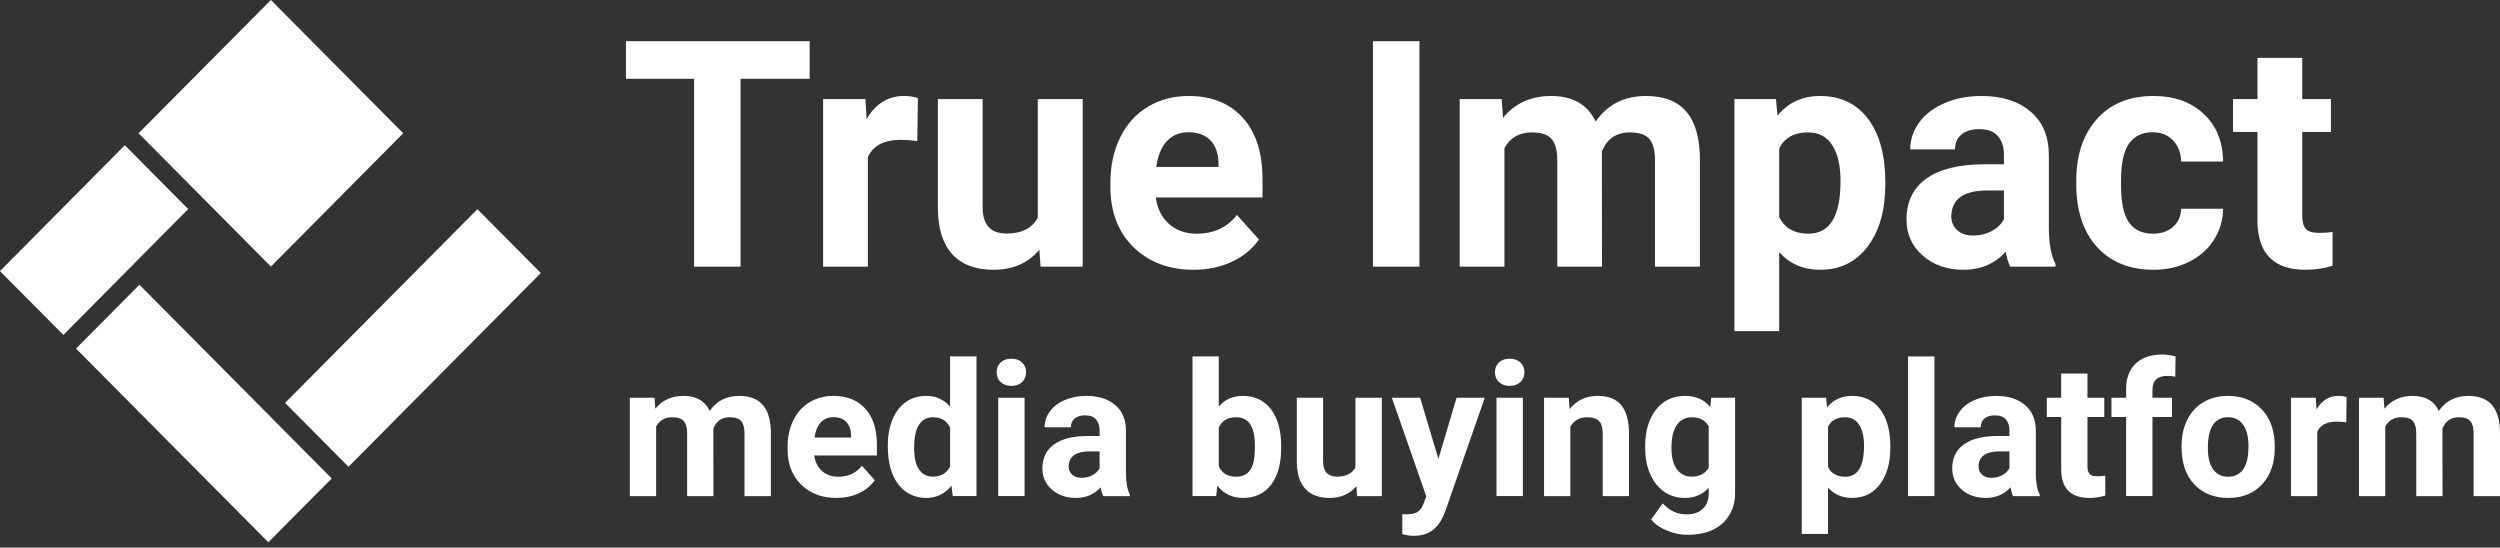
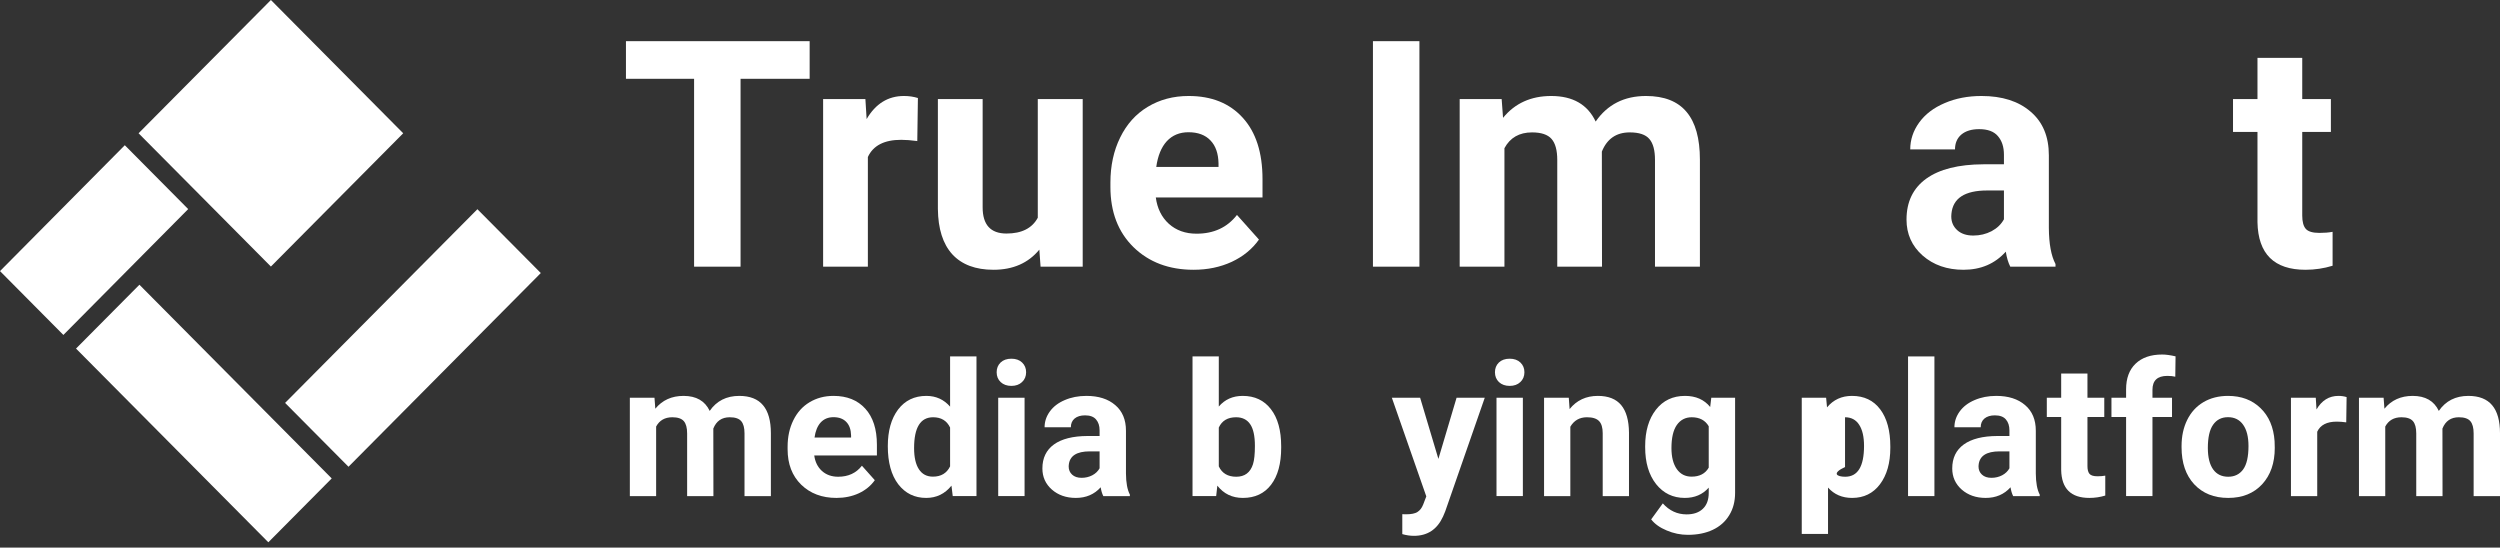
<svg xmlns="http://www.w3.org/2000/svg" width="210" height="46" viewBox="0 0 210 46" fill="none">
  <rect x="0" y="0" width="210" height="46" fill="#333333" stroke="none" />
  <path fill-rule="evenodd" clip-rule="evenodd" d="M11.711 23.917L27.864 40.188L22.54 45.552L6.386 29.28L11.711 23.917ZM22.755 0L33.869 11.195L22.755 22.39L11.64 11.195L22.755 0ZM45.427 22.936L29.273 39.208L23.948 33.844L40.102 17.573L45.427 22.936ZM15.808 17.563L5.324 28.135L0 22.772L10.484 12.199L15.808 17.563Z" fill="white" />
  <path d="M68.01 6.619H62.207V22.4H58.304V6.619H52.58V3.458H68.01V6.619Z" fill="white" />
  <path d="M77.052 11.849C76.54 11.78 76.089 11.745 75.699 11.745C74.276 11.745 73.344 12.227 72.901 13.189V22.401H69.142V8.324H72.693L72.797 10.002C73.552 8.71 74.597 8.063 75.933 8.063C76.349 8.063 76.74 8.12 77.104 8.233L77.052 11.849Z" fill="white" />
  <path d="M87.304 20.97C86.376 22.097 85.092 22.661 83.453 22.661C81.944 22.661 80.79 22.227 79.992 21.36C79.203 20.493 78.799 19.222 78.782 17.548V8.324H82.542V17.418C82.542 18.884 83.21 19.617 84.546 19.617C85.82 19.617 86.697 19.174 87.174 18.29V8.324H90.947V22.401H87.408L87.304 20.97Z" fill="white" />
  <path d="M100.262 22.661C98.198 22.661 96.515 22.028 95.214 20.761C93.922 19.495 93.275 17.808 93.275 15.7V15.336C93.275 13.922 93.549 12.66 94.095 11.55C94.641 10.431 95.413 9.573 96.411 8.974C97.417 8.367 98.562 8.063 99.846 8.063C101.771 8.063 103.284 8.671 104.386 9.885C105.496 11.099 106.051 12.821 106.051 15.05V16.585H97.087C97.209 17.505 97.573 18.242 98.18 18.797C98.796 19.352 99.572 19.63 100.509 19.63C101.957 19.63 103.089 19.105 103.905 18.055L105.752 20.124C105.188 20.922 104.425 21.546 103.462 21.997C102.499 22.44 101.433 22.661 100.262 22.661ZM99.832 11.108C99.087 11.108 98.48 11.359 98.011 11.862C97.551 12.366 97.257 13.085 97.126 14.022H102.356V13.723C102.339 12.89 102.114 12.248 101.68 11.797C101.246 11.338 100.63 11.108 99.832 11.108Z" fill="white" />
  <path d="M119.231 22.4H115.327V3.458H119.231V22.4Z" fill="white" />
  <path d="M126.139 8.324L126.256 9.898C127.253 8.675 128.602 8.063 130.302 8.063C132.115 8.063 133.36 8.779 134.036 10.21C135.025 8.779 136.434 8.063 138.264 8.063C139.791 8.063 140.927 8.51 141.673 9.404C142.419 10.288 142.792 11.624 142.792 13.411V22.401H139.019V13.424C139.019 12.626 138.863 12.045 138.551 11.68C138.238 11.307 137.688 11.121 136.898 11.121C135.771 11.121 134.99 11.659 134.556 12.734L134.569 22.401H130.81V13.437C130.81 12.621 130.649 12.031 130.328 11.667C130.007 11.303 129.461 11.121 128.689 11.121C127.622 11.121 126.85 11.563 126.373 12.448V22.401H122.613V8.324H126.139Z" fill="white" />
-   <path d="M158.365 15.492C158.365 17.661 157.871 19.4 156.882 20.709C155.902 22.01 154.575 22.661 152.901 22.661C151.478 22.661 150.329 22.166 149.453 21.178V27.813H145.693V8.324H149.18L149.31 9.703C150.221 8.61 151.409 8.063 152.875 8.063C154.609 8.063 155.958 8.705 156.921 9.989C157.884 11.273 158.365 13.042 158.365 15.297V15.492ZM154.605 15.219C154.605 13.909 154.371 12.899 153.903 12.188C153.443 11.476 152.771 11.121 151.886 11.121C150.706 11.121 149.895 11.572 149.453 12.474V18.237C149.913 19.165 150.732 19.63 151.912 19.63C153.707 19.63 154.605 18.159 154.605 15.219Z" fill="white" />
  <path d="M168.864 22.401C168.691 22.062 168.565 21.642 168.487 21.139C167.576 22.153 166.392 22.661 164.935 22.661C163.556 22.661 162.411 22.262 161.5 21.464C160.598 20.666 160.147 19.66 160.147 18.445C160.147 16.954 160.698 15.809 161.8 15.011C162.91 14.213 164.51 13.81 166.6 13.801H168.331V12.994C168.331 12.344 168.162 11.823 167.823 11.433C167.494 11.043 166.969 10.848 166.249 10.848C165.616 10.848 165.117 10.999 164.753 11.303C164.397 11.607 164.22 12.023 164.22 12.552H160.46C160.46 11.737 160.711 10.982 161.214 10.288C161.717 9.594 162.429 9.052 163.348 8.662C164.267 8.263 165.299 8.063 166.444 8.063C168.179 8.063 169.554 8.501 170.569 9.378C171.592 10.245 172.104 11.468 172.104 13.046V19.148C172.112 20.484 172.299 21.494 172.663 22.18V22.401H168.864ZM165.755 19.786C166.31 19.786 166.822 19.664 167.29 19.421C167.758 19.17 168.105 18.836 168.331 18.419V16H166.926C165.044 16 164.042 16.65 163.92 17.951L163.907 18.172C163.907 18.641 164.072 19.027 164.402 19.33C164.731 19.634 165.182 19.786 165.755 19.786Z" fill="white" />
-   <path d="M180.847 19.63C181.54 19.63 182.104 19.439 182.538 19.057C182.972 18.675 183.197 18.168 183.214 17.535H186.74C186.731 18.489 186.471 19.365 185.96 20.163C185.448 20.952 184.745 21.568 183.852 22.01C182.967 22.444 181.987 22.661 180.912 22.661C178.899 22.661 177.312 22.023 176.15 20.748C174.988 19.465 174.407 17.695 174.407 15.44V15.193C174.407 13.025 174.983 11.294 176.137 10.002C177.29 8.71 178.873 8.063 180.886 8.063C182.646 8.063 184.056 8.567 185.114 9.573C186.181 10.57 186.723 11.901 186.74 13.567H183.214C183.197 12.838 182.972 12.248 182.538 11.797C182.104 11.338 181.532 11.108 180.821 11.108C179.945 11.108 179.281 11.429 178.83 12.071C178.388 12.704 178.166 13.736 178.166 15.167V15.557C178.166 17.006 178.388 18.047 178.83 18.68C179.272 19.313 179.945 19.63 180.847 19.63Z" fill="white" />
  <path d="M193.388 4.863V8.323H195.795V11.082H193.388V18.107C193.388 18.628 193.488 19 193.688 19.226C193.887 19.451 194.269 19.564 194.832 19.564C195.249 19.564 195.617 19.534 195.938 19.473V22.322C195.201 22.548 194.442 22.661 193.662 22.661C191.025 22.661 189.68 21.329 189.628 18.666V11.082H187.573V8.323H189.628V4.863H193.388Z" fill="white" />
  <path d="M54.977 33.408L55.046 34.332C55.632 33.614 56.423 33.255 57.421 33.255C58.486 33.255 59.216 33.675 59.614 34.516C60.194 33.675 61.021 33.255 62.096 33.255C62.992 33.255 63.659 33.518 64.097 34.042C64.535 34.562 64.754 35.346 64.754 36.395V41.673H62.539V36.402C62.539 35.934 62.447 35.593 62.264 35.379C62.081 35.16 61.757 35.05 61.294 35.05C60.632 35.05 60.174 35.366 59.919 35.998L59.927 41.673H57.719V36.41C57.719 35.931 57.625 35.585 57.437 35.371C57.248 35.157 56.927 35.05 56.474 35.05C55.848 35.05 55.395 35.31 55.115 35.829V41.673H52.907V33.408H54.977Z" fill="white" />
  <path d="M70.261 41.825C69.049 41.825 68.061 41.454 67.297 40.71C66.539 39.967 66.159 38.976 66.159 37.739V37.525C66.159 36.695 66.32 35.954 66.64 35.302C66.961 34.645 67.414 34.141 68 33.79C68.591 33.434 69.263 33.255 70.016 33.255C71.147 33.255 72.035 33.612 72.682 34.325C73.334 35.038 73.66 36.048 73.66 37.357V38.258H68.397C68.469 38.798 68.682 39.231 69.039 39.557C69.4 39.883 69.856 40.046 70.406 40.046C71.256 40.046 71.921 39.738 72.4 39.121L73.484 40.336C73.153 40.804 72.705 41.171 72.14 41.436C71.575 41.696 70.948 41.825 70.261 41.825ZM70.009 35.043C69.571 35.043 69.215 35.19 68.939 35.486C68.67 35.781 68.496 36.204 68.42 36.754H71.491V36.578C71.48 36.089 71.348 35.712 71.093 35.447C70.839 35.178 70.477 35.043 70.009 35.043Z" fill="white" />
  <path d="M74.576 37.479C74.576 36.191 74.864 35.165 75.439 34.401C76.02 33.637 76.812 33.255 77.815 33.255C78.62 33.255 79.284 33.556 79.808 34.157V29.94H82.024V41.672H80.03L79.923 40.794C79.373 41.481 78.665 41.825 77.8 41.825C76.827 41.825 76.046 41.443 75.455 40.679C74.869 39.911 74.576 38.844 74.576 37.479ZM76.784 37.64C76.784 38.414 76.919 39.007 77.189 39.419C77.459 39.832 77.851 40.038 78.365 40.038C79.047 40.038 79.528 39.75 79.808 39.175V35.913C79.534 35.338 79.057 35.05 78.38 35.05C77.316 35.05 76.784 35.913 76.784 37.64Z" fill="white" />
  <path d="M86.064 41.672H83.849V33.408H86.064V41.672ZM83.719 31.269C83.719 30.938 83.829 30.666 84.048 30.452C84.272 30.238 84.575 30.131 84.957 30.131C85.333 30.131 85.634 30.238 85.858 30.452C86.082 30.666 86.194 30.938 86.194 31.269C86.194 31.605 86.079 31.88 85.85 32.094C85.626 32.308 85.328 32.415 84.957 32.415C84.585 32.415 84.284 32.308 84.055 32.094C83.831 31.88 83.719 31.605 83.719 31.269Z" fill="white" />
  <path d="M92.679 41.673C92.577 41.474 92.503 41.227 92.457 40.932C91.923 41.528 91.228 41.825 90.372 41.825C89.562 41.825 88.89 41.591 88.356 41.123C87.826 40.654 87.561 40.063 87.561 39.351C87.561 38.475 87.885 37.803 88.531 37.334C89.183 36.866 90.123 36.629 91.35 36.624H92.366V36.15C92.366 35.768 92.266 35.463 92.068 35.234C91.874 35.005 91.566 34.89 91.144 34.89C90.772 34.89 90.479 34.979 90.265 35.157C90.056 35.336 89.952 35.58 89.952 35.891H87.745C87.745 35.412 87.892 34.969 88.188 34.562C88.483 34.154 88.9 33.836 89.44 33.607C89.98 33.373 90.586 33.255 91.258 33.255C92.276 33.255 93.084 33.513 93.679 34.027C94.28 34.536 94.581 35.254 94.581 36.181V39.763C94.586 40.547 94.695 41.141 94.909 41.543V41.673H92.679ZM90.853 40.137C91.179 40.137 91.48 40.066 91.755 39.923C92.03 39.776 92.233 39.58 92.366 39.335V37.915H91.541C90.436 37.915 89.848 38.297 89.776 39.06L89.769 39.19C89.769 39.465 89.865 39.692 90.059 39.87C90.252 40.048 90.517 40.137 90.853 40.137Z" fill="white" />
  <path d="M107.619 37.617C107.619 38.941 107.336 39.974 106.771 40.718C106.206 41.456 105.417 41.825 104.403 41.825C103.507 41.825 102.792 41.481 102.257 40.794L102.158 41.672H100.172V29.94H102.379V34.149C102.888 33.553 103.558 33.255 104.388 33.255C105.396 33.255 106.186 33.627 106.756 34.37C107.331 35.109 107.619 36.15 107.619 37.495V37.617ZM105.412 37.456C105.412 36.621 105.279 36.013 105.014 35.631C104.75 35.244 104.355 35.05 103.83 35.05C103.128 35.05 102.644 35.338 102.379 35.913V39.175C102.649 39.755 103.138 40.046 103.846 40.046C104.559 40.046 105.027 39.694 105.251 38.992C105.358 38.655 105.412 38.144 105.412 37.456Z" fill="white" />
-   <path d="M113.936 40.832C113.391 41.494 112.637 41.825 111.675 41.825C110.789 41.825 110.112 41.571 109.643 41.062C109.18 40.552 108.943 39.806 108.933 38.824V33.408H111.14V38.747C111.14 39.608 111.532 40.038 112.316 40.038C113.065 40.038 113.579 39.778 113.859 39.259V33.408H116.074V41.673H113.997L113.936 40.832Z" fill="white" />
  <path d="M120.825 38.549L122.353 33.408H124.721L121.398 42.956L121.215 43.391C120.721 44.471 119.906 45.01 118.771 45.01C118.45 45.01 118.124 44.962 117.793 44.865V43.193L118.129 43.2C118.547 43.2 118.857 43.137 119.061 43.009C119.27 42.882 119.433 42.671 119.55 42.375L119.809 41.696L116.915 33.408H119.29L120.825 38.549Z" fill="white" />
  <path d="M127.921 41.672H125.706V33.408H127.921V41.672ZM125.576 31.269C125.576 30.938 125.686 30.666 125.905 30.452C126.129 30.238 126.432 30.131 126.813 30.131C127.19 30.131 127.491 30.238 127.715 30.452C127.939 30.666 128.051 30.938 128.051 31.269C128.051 31.605 127.936 31.88 127.707 32.094C127.483 32.308 127.185 32.415 126.813 32.415C126.442 32.415 126.141 32.308 125.912 32.094C125.688 31.88 125.576 31.605 125.576 31.269Z" fill="white" />
  <path d="M131.778 33.408L131.847 34.363C132.438 33.625 133.229 33.255 134.222 33.255C135.098 33.255 135.75 33.513 136.178 34.027C136.606 34.541 136.824 35.31 136.835 36.334V41.673H134.627V36.387C134.627 35.919 134.525 35.58 134.322 35.371C134.118 35.157 133.779 35.05 133.306 35.05C132.685 35.05 132.219 35.315 131.908 35.845V41.673H129.701V33.408H131.778Z" fill="white" />
  <path d="M138.194 37.479C138.194 36.211 138.495 35.19 139.096 34.416C139.702 33.642 140.516 33.255 141.54 33.255C142.446 33.255 143.151 33.566 143.656 34.187L143.747 33.408H145.748V41.398C145.748 42.121 145.583 42.75 145.252 43.284C144.926 43.819 144.465 44.226 143.869 44.506C143.274 44.786 142.576 44.926 141.777 44.926C141.171 44.926 140.58 44.804 140.004 44.56C139.429 44.321 138.994 44.01 138.698 43.628L139.676 42.284C140.226 42.9 140.893 43.208 141.677 43.208C142.263 43.208 142.719 43.05 143.044 42.734C143.37 42.424 143.533 41.981 143.533 41.405V40.962C143.024 41.538 142.354 41.825 141.524 41.825C140.532 41.825 139.727 41.438 139.111 40.664C138.5 39.885 138.194 38.854 138.194 37.571V37.479ZM140.402 37.64C140.402 38.388 140.552 38.976 140.852 39.404C141.153 39.827 141.565 40.038 142.09 40.038C142.762 40.038 143.243 39.786 143.533 39.282V35.806C143.238 35.302 142.762 35.05 142.105 35.05C141.575 35.05 141.158 35.267 140.852 35.7C140.552 36.132 140.402 36.779 140.402 37.64Z" fill="white" />
-   <path d="M158.787 37.617C158.787 38.89 158.496 39.911 157.916 40.68C157.34 41.443 156.561 41.825 155.579 41.825C154.743 41.825 154.069 41.535 153.554 40.955V44.85H151.347V33.408H153.394L153.47 34.218C154.005 33.576 154.703 33.255 155.563 33.255C156.582 33.255 157.374 33.632 157.939 34.386C158.504 35.139 158.787 36.178 158.787 37.502V37.617ZM156.579 37.456C156.579 36.688 156.442 36.094 156.167 35.677C155.897 35.259 155.502 35.05 154.983 35.05C154.29 35.05 153.814 35.315 153.554 35.845V39.228C153.824 39.773 154.306 40.046 154.998 40.046C156.052 40.046 156.579 39.183 156.579 37.456Z" fill="white" />
+   <path d="M158.787 37.617C158.787 38.89 158.496 39.911 157.916 40.68C157.34 41.443 156.561 41.825 155.579 41.825C154.743 41.825 154.069 41.535 153.554 40.955V44.85H151.347V33.408H153.394L153.47 34.218C154.005 33.576 154.703 33.255 155.563 33.255C156.582 33.255 157.374 33.632 157.939 34.386C158.504 35.139 158.787 36.178 158.787 37.502V37.617ZM156.579 37.456C156.579 36.688 156.442 36.094 156.167 35.677C155.897 35.259 155.502 35.05 154.983 35.05V39.228C153.824 39.773 154.306 40.046 154.998 40.046C156.052 40.046 156.579 39.183 156.579 37.456Z" fill="white" />
  <path d="M162.491 41.672H160.276V29.94H162.491V41.672Z" fill="white" />
  <path d="M169.106 41.673C169.004 41.474 168.93 41.227 168.884 40.932C168.349 41.528 167.654 41.825 166.799 41.825C165.989 41.825 165.317 41.591 164.782 41.123C164.253 40.654 163.988 40.063 163.988 39.351C163.988 38.475 164.311 37.803 164.958 37.334C165.61 36.866 166.549 36.629 167.777 36.624H168.792V36.15C168.792 35.768 168.693 35.463 168.495 35.234C168.301 35.005 167.993 34.89 167.57 34.89C167.199 34.89 166.906 34.979 166.692 35.157C166.483 35.336 166.379 35.58 166.379 35.891H164.171C164.171 35.412 164.319 34.969 164.614 34.562C164.91 34.154 165.327 33.836 165.867 33.607C166.407 33.373 167.013 33.255 167.685 33.255C168.703 33.255 169.51 33.513 170.106 34.027C170.707 34.536 171.008 35.254 171.008 36.181V39.763C171.013 40.547 171.122 41.141 171.336 41.543V41.673H169.106ZM167.28 40.137C167.606 40.137 167.906 40.066 168.181 39.923C168.456 39.776 168.66 39.58 168.792 39.335V37.915H167.968C166.863 37.915 166.274 38.297 166.203 39.06L166.196 39.19C166.196 39.465 166.292 39.692 166.486 39.87C166.679 40.048 166.944 40.137 167.28 40.137Z" fill="white" />
  <path d="M175.346 31.377V33.408H176.759V35.028H175.346V39.152C175.346 39.458 175.405 39.677 175.522 39.809C175.639 39.941 175.863 40.008 176.194 40.008C176.438 40.008 176.655 39.99 176.843 39.954V41.627C176.41 41.759 175.965 41.825 175.506 41.825C173.958 41.825 173.169 41.044 173.139 39.481V35.028H171.932V33.408H173.139V31.377H175.346Z" fill="white" />
  <path d="M178.592 41.672V35.027H177.362V33.408H178.592V32.705C178.592 31.778 178.857 31.06 179.387 30.551C179.921 30.037 180.667 29.78 181.625 29.78C181.93 29.78 182.304 29.831 182.747 29.933L182.724 31.643C182.541 31.598 182.317 31.575 182.052 31.575C181.222 31.575 180.807 31.964 180.807 32.743V33.408H182.449V35.027H180.807V41.672H178.592Z" fill="white" />
  <path d="M183.251 37.464C183.251 36.644 183.409 35.913 183.725 35.272C184.041 34.63 184.494 34.134 185.085 33.782C185.68 33.431 186.37 33.255 187.154 33.255C188.27 33.255 189.179 33.597 189.881 34.279C190.589 34.961 190.984 35.888 191.065 37.059L191.08 37.624C191.08 38.892 190.727 39.911 190.019 40.68C189.311 41.443 188.361 41.825 187.17 41.825C185.978 41.825 185.026 41.443 184.313 40.68C183.605 39.916 183.251 38.877 183.251 37.563V37.464ZM185.459 37.624C185.459 38.409 185.607 39.009 185.902 39.427C186.197 39.839 186.62 40.046 187.17 40.046C187.704 40.046 188.122 39.842 188.422 39.435C188.723 39.022 188.873 38.365 188.873 37.464C188.873 36.695 188.723 36.099 188.422 35.677C188.122 35.254 187.699 35.043 187.154 35.043C186.615 35.043 186.197 35.254 185.902 35.677C185.607 36.094 185.459 36.743 185.459 37.624Z" fill="white" />
  <path d="M197.084 35.478C196.784 35.437 196.519 35.417 196.29 35.417C195.455 35.417 194.907 35.7 194.647 36.265V41.673H192.44V33.408H194.525L194.586 34.394C195.029 33.635 195.643 33.255 196.427 33.255C196.672 33.255 196.901 33.288 197.115 33.355L197.084 35.478Z" fill="white" />
  <path d="M200.223 33.408L200.292 34.332C200.878 33.614 201.669 33.255 202.667 33.255C203.732 33.255 204.462 33.675 204.86 34.516C205.44 33.675 206.268 33.255 207.342 33.255C208.238 33.255 208.905 33.518 209.343 34.042C209.781 34.562 210 35.346 210 36.395V41.673H207.785V36.402C207.785 35.934 207.693 35.593 207.51 35.379C207.327 35.16 207.003 35.05 206.54 35.05C205.878 35.05 205.42 35.366 205.165 35.998L205.173 41.673H202.965V36.41C202.965 35.931 202.871 35.585 202.683 35.371C202.494 35.157 202.174 35.05 201.72 35.05C201.094 35.05 200.641 35.31 200.361 35.829V41.673H198.153V33.408H200.223Z" fill="white" />
</svg>